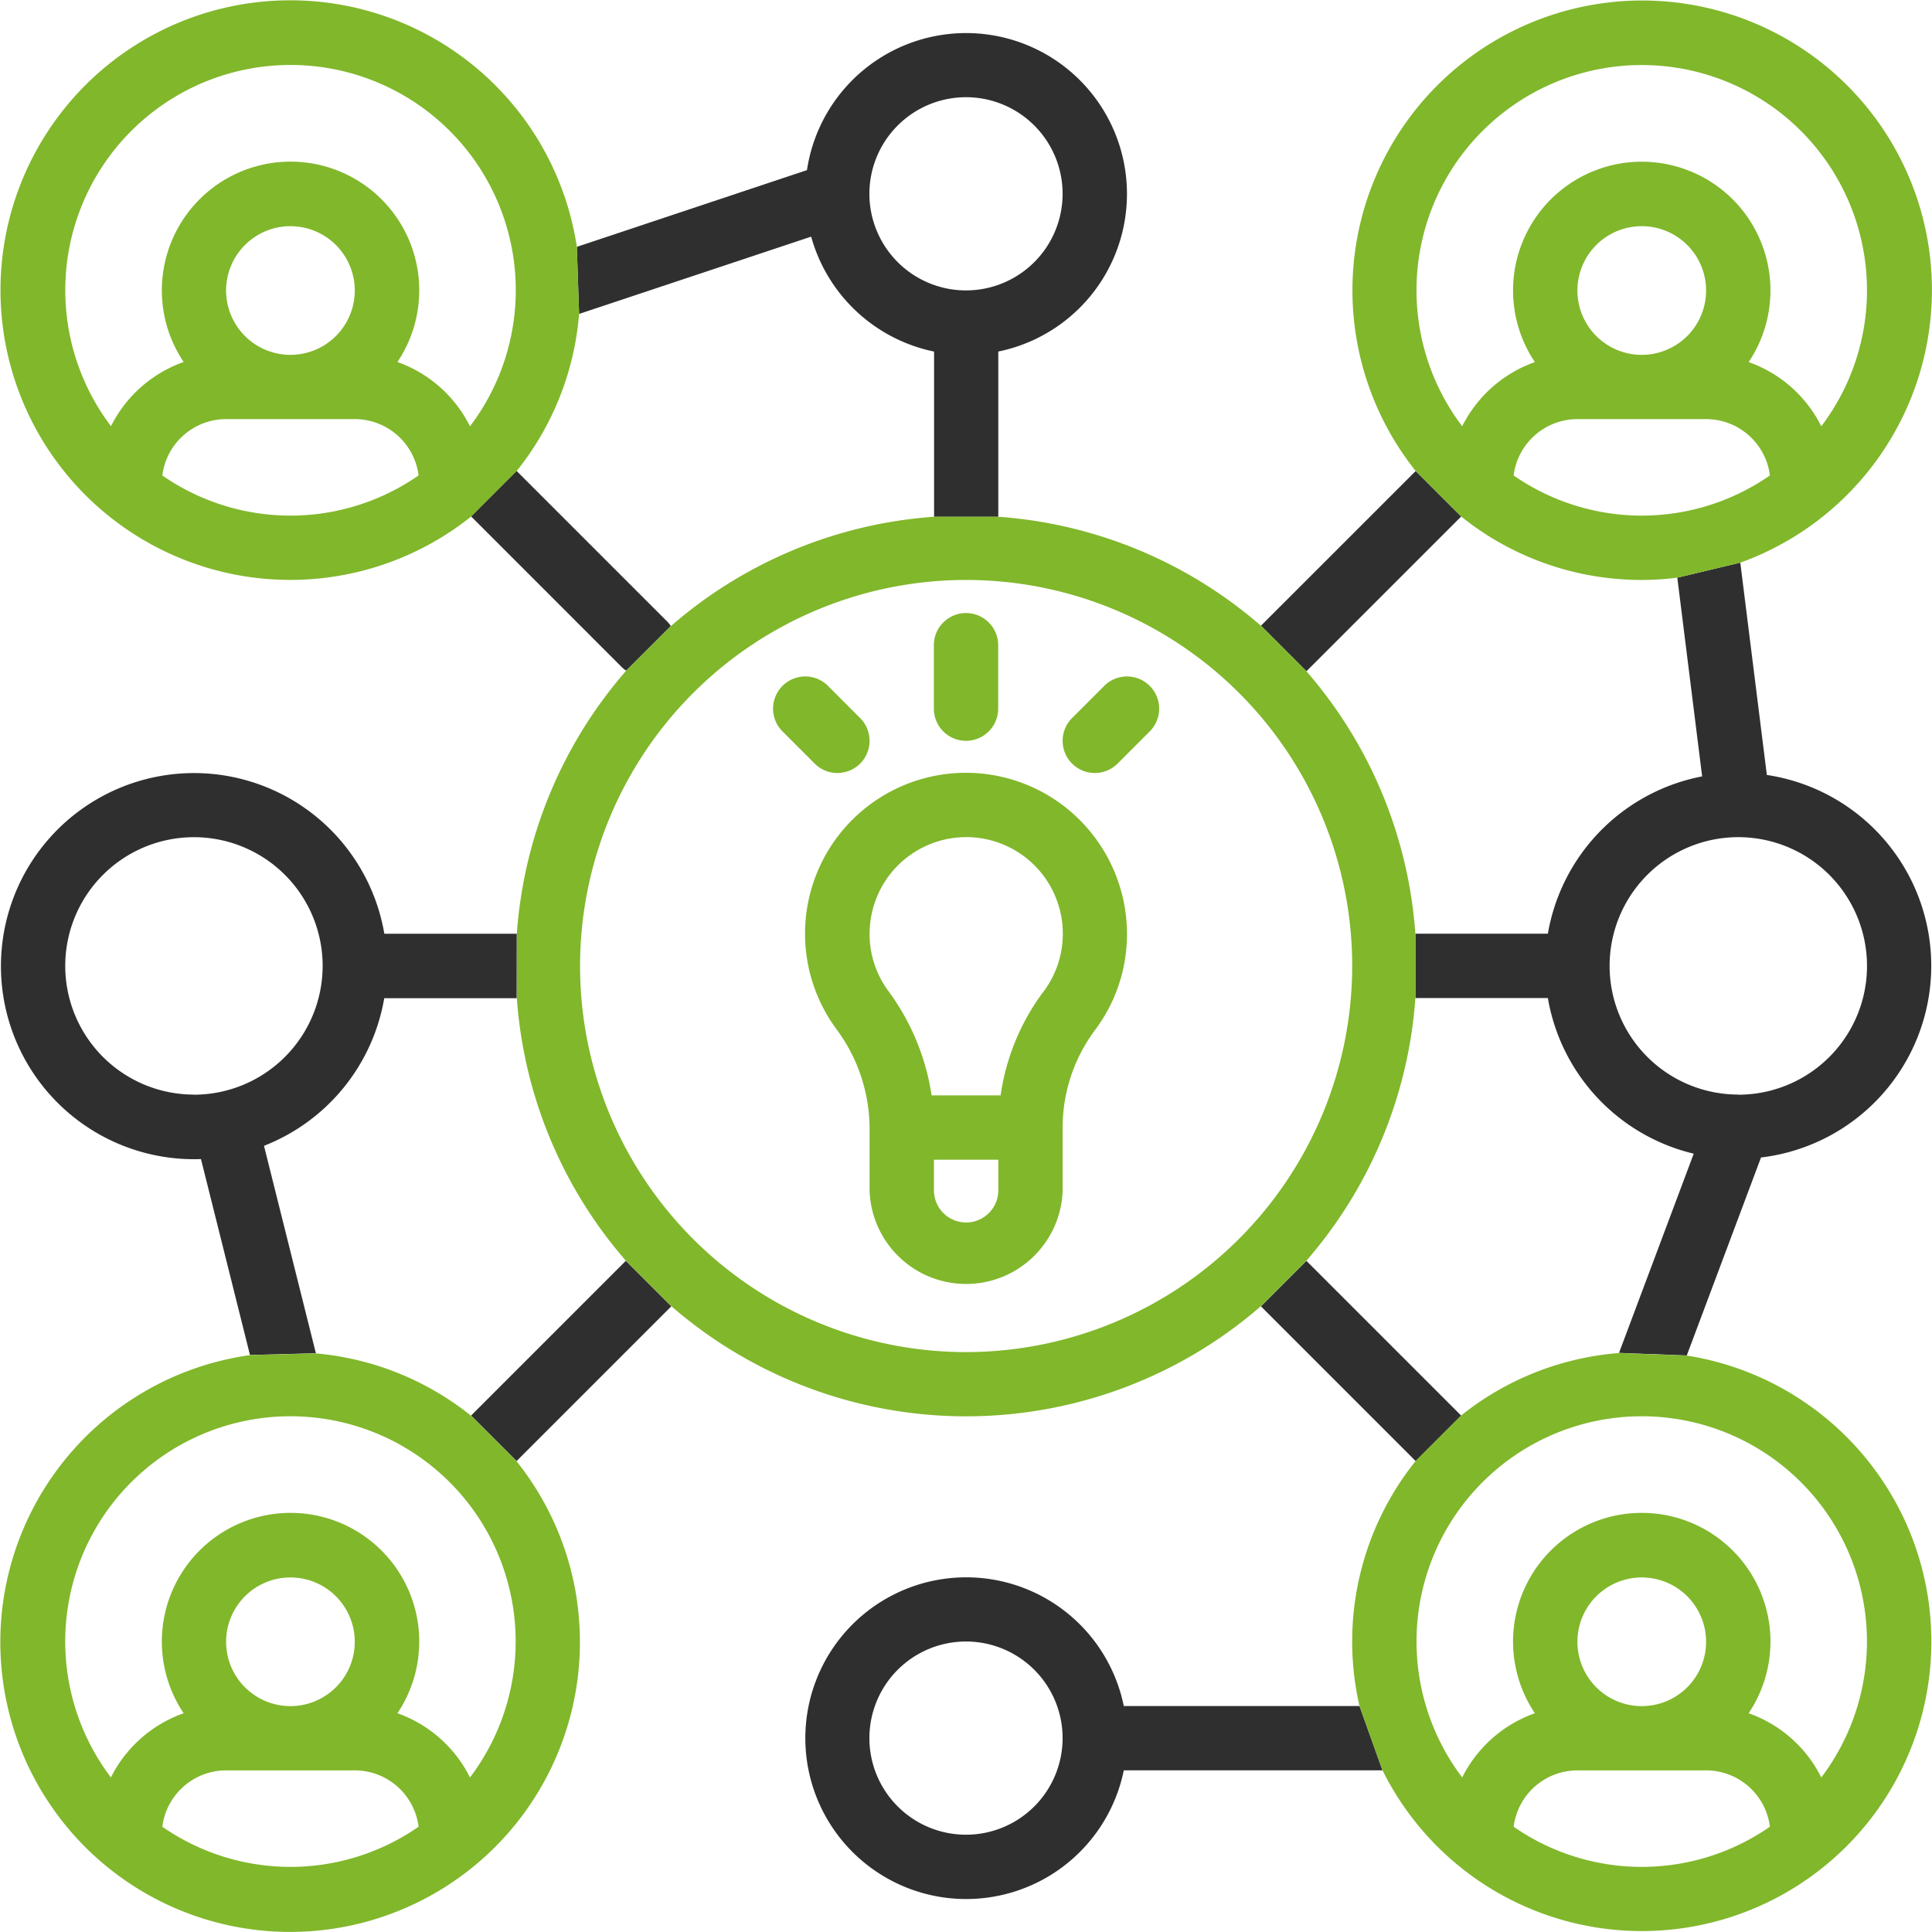
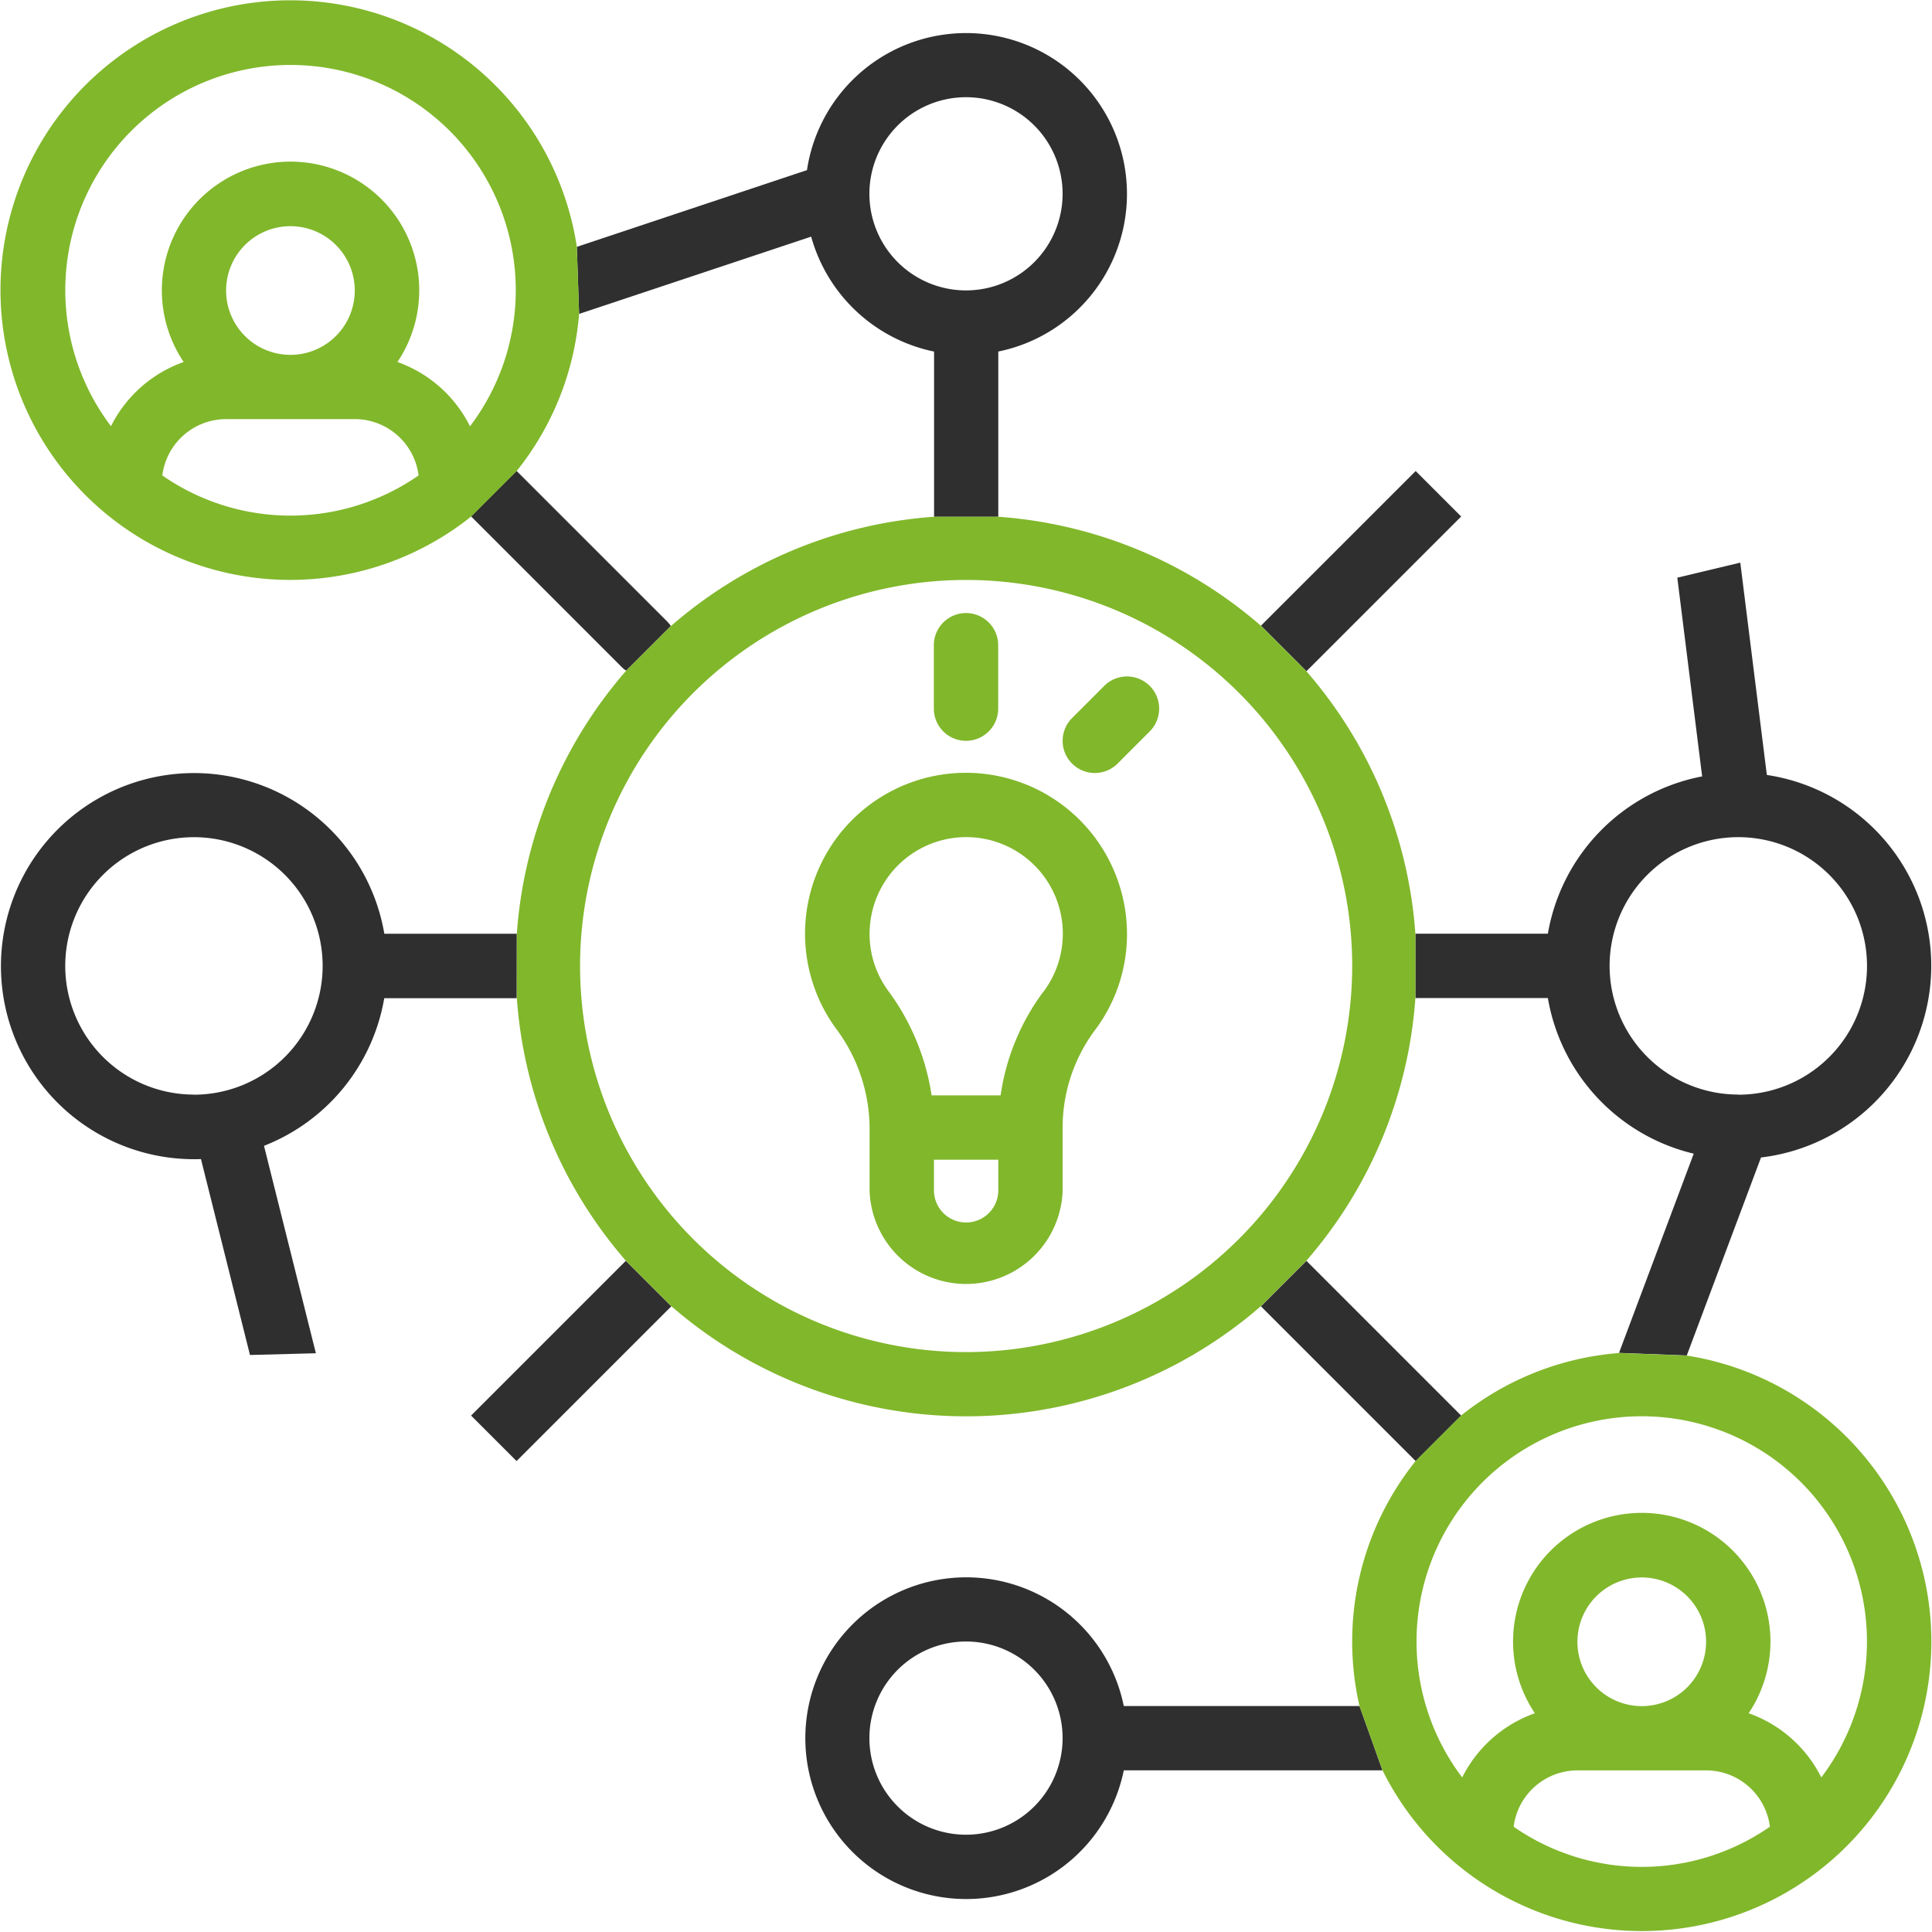
<svg xmlns="http://www.w3.org/2000/svg" id="Vector_Smart_Object" data-name="Vector Smart Object" width="70" height="70" viewBox="0 0 70 70">
  <defs>
    <clipPath id="clip-path">
      <rect id="Rectangle_42" data-name="Rectangle 42" width="70" height="70" fill="none" />
    </clipPath>
  </defs>
  <g id="Group_143" data-name="Group 143">
    <g id="Group_142" data-name="Group 142" clip-path="url(#clip-path)">
      <path id="Path_377" data-name="Path 377" d="M38.981,29.574a5.829,5.829,0,0,0-8.686,7.7,6.062,6.062,0,0,1,1.212,3.584v2.307a3.5,3.5,0,0,0,6.994,0V40.853a5.91,5.91,0,0,1,1.169-3.526,5.776,5.776,0,0,0,1.163-3.491,5.848,5.848,0,0,0-1.852-4.262M36.17,43.161a1.166,1.166,0,0,1-2.331,0V42.019H36.17Zm1.635-7.232a8.242,8.242,0,0,0-1.551,3.758h-2.5a8.51,8.51,0,0,0-1.576-3.794,3.461,3.461,0,0,1-.662-2.3,3.5,3.5,0,1,1,6.29,2.34" fill="#81b72b" />
      <path id="Path_378" data-name="Path 378" d="M35,26.841a1.166,1.166,0,0,0,1.166-1.166V23.344a1.166,1.166,0,0,0-2.331,0v2.331A1.166,1.166,0,0,0,35,26.841" fill="#81b72b" />
-       <path id="Path_379" data-name="Path 379" d="M30.341,28.007a1.166,1.166,0,0,0,.824-1.99L30,24.851A1.166,1.166,0,0,0,28.351,26.5l1.166,1.166a1.162,1.162,0,0,0,.824.341" fill="#81b72b" />
      <path id="Path_380" data-name="Path 380" d="M40.009,24.851l-1.166,1.166a1.166,1.166,0,0,0,1.649,1.649L41.657,26.5a1.166,1.166,0,1,0-1.649-1.649" fill="#81b72b" />
      <path id="Path_381" data-name="Path 381" d="M49.257,61.812h-8.54a5.828,5.828,0,1,0,0,2.331H50.09ZM35,66.475a3.5,3.5,0,1,1,3.5-3.5,3.5,3.5,0,0,1-3.5,3.5m29.017-38.39-.963-7.7-2.282.545.9,7.2a7.013,7.013,0,0,0-5.59,5.7h-4.8v2.331h4.8a7.012,7.012,0,0,0,5.285,5.639l-2.707,7.218,2.455.093,2.69-7.173a6.993,6.993,0,0,0,.211-13.86m-1.039,11.58A4.663,4.663,0,1,1,67.645,35a4.663,4.663,0,0,1-4.663,4.663M52.941,18.714l-1.648-1.648-5.607,5.605,1.648,1.649ZM45.685,47.33l5.607,5.607,1.648-1.648-5.607-5.607ZM33.838,1.316a5.827,5.827,0,0,0-4.6,4.848L20.9,8.944l.082,2.43,8.408-2.8a5.848,5.848,0,0,0,4.453,4.164v5.987H36.17V12.737A5.828,5.828,0,1,0,33.838,1.316M35,10.522a3.5,3.5,0,1,1,3.5-3.5,3.5,3.5,0,0,1-3.5,3.5M17.068,51.289l1.648,1.648,5.607-5.607-1.648-1.648ZM22.688,24.3l1.619-1.619a1.215,1.215,0,0,0-.136-.165l-5.456-5.455-1.648,1.648,5.454,5.455a1.143,1.143,0,0,0,.166.136m-3.962,9.531h-4.8A6.995,6.995,0,1,0,7.027,42c.085,0,.169,0,.254-.006l1.776,7.1,2.388-.063-1.88-7.516a7.013,7.013,0,0,0,4.357-5.349h4.8Zm-11.7,5.828A4.663,4.663,0,1,1,11.69,35a4.669,4.669,0,0,1-4.663,4.663" fill="#2f2f2f" />
-       <path id="Path_382" data-name="Path 382" d="M20.913,58.041a10.5,10.5,0,0,0-2.2-5.1l-1.648-1.648a10.453,10.453,0,0,0-5.623-2.257l-2.388.063a10.5,10.5,0,1,0,11.857,8.947M5.881,66.185a2.333,2.333,0,0,1,2.311-2.041h4.663a2.332,2.332,0,0,1,2.311,2.041,8.131,8.131,0,0,1-9.285,0m2.311-6.7a2.331,2.331,0,1,1,2.331,2.331A2.331,2.331,0,0,1,8.192,59.48M17.029,64.4A4.689,4.689,0,0,0,14.4,62.074a4.663,4.663,0,1,0-7.746,0A4.7,4.7,0,0,0,4.018,64.4a8.16,8.16,0,1,1,13.011,0" fill="#81b72b" />
      <path id="Path_383" data-name="Path 383" d="M68.883,54.815a10.489,10.489,0,0,0-7.764-5.7l-2.455-.093a10.448,10.448,0,0,0-5.724,2.264l-1.648,1.648a10.451,10.451,0,0,0-2.036,8.875l.834,2.331a10.49,10.49,0,0,0,18.793-9.328M54.842,66.185a2.333,2.333,0,0,1,2.311-2.041h4.663a2.333,2.333,0,0,1,2.311,2.041,8.131,8.131,0,0,1-9.285,0m2.311-6.7a2.331,2.331,0,1,1,2.331,2.331,2.331,2.331,0,0,1-2.331-2.331M65.989,64.4a4.686,4.686,0,0,0-2.632-2.326,4.663,4.663,0,1,0-7.746,0A4.7,4.7,0,0,0,52.978,64.4a8.16,8.16,0,1,1,13.011,0" fill="#81b72b" />
-       <path id="Path_384" data-name="Path 384" d="M69.374,6.943A10.5,10.5,0,1,0,51.293,17.066l1.648,1.648a10.413,10.413,0,0,0,7.835,2.216l2.282-.545A10.5,10.5,0,0,0,69.374,6.943M54.842,17.226a2.333,2.333,0,0,1,2.311-2.041h4.663a2.333,2.333,0,0,1,2.311,2.041,8.131,8.131,0,0,1-9.285,0m2.311-6.7a2.331,2.331,0,1,1,2.331,2.331,2.331,2.331,0,0,1-2.331-2.331m8.836,4.919a4.686,4.686,0,0,0-2.632-2.326,4.663,4.663,0,1,0-7.746,0,4.694,4.694,0,0,0-2.633,2.326,8.161,8.161,0,1,1,13.011,0" fill="#81b72b" />
      <path id="Path_385" data-name="Path 385" d="M20.9,8.944a10.5,10.5,0,1,0-3.828,9.77l1.648-1.648a10.441,10.441,0,0,0,2.262-5.691ZM5.881,17.226a2.333,2.333,0,0,1,2.311-2.041h4.663a2.332,2.332,0,0,1,2.311,2.041,8.131,8.131,0,0,1-9.285,0m2.311-6.7a2.331,2.331,0,1,1,2.331,2.331,2.331,2.331,0,0,1-2.331-2.331m8.836,4.919A4.686,4.686,0,0,0,14.4,13.116a4.663,4.663,0,1,0-7.746,0,4.694,4.694,0,0,0-2.633,2.326,8.161,8.161,0,1,1,13.011,0" fill="#81b72b" />
      <path id="Path_386" data-name="Path 386" d="M47.333,24.321l-1.648-1.649a16.264,16.264,0,0,0-9.515-3.949H33.838a16.257,16.257,0,0,0-9.531,3.962L22.688,24.3a16.247,16.247,0,0,0-3.962,9.531v2.331a16.244,16.244,0,0,0,3.949,9.515l1.648,1.648a16.288,16.288,0,0,0,21.362,0l1.648-1.648a16.244,16.244,0,0,0,3.949-9.515V33.835a16.244,16.244,0,0,0-3.949-9.515M35,48.989A13.988,13.988,0,1,1,48.993,35,14.005,14.005,0,0,1,35,48.989" fill="#81b72b" />
    </g>
  </g>
</svg>